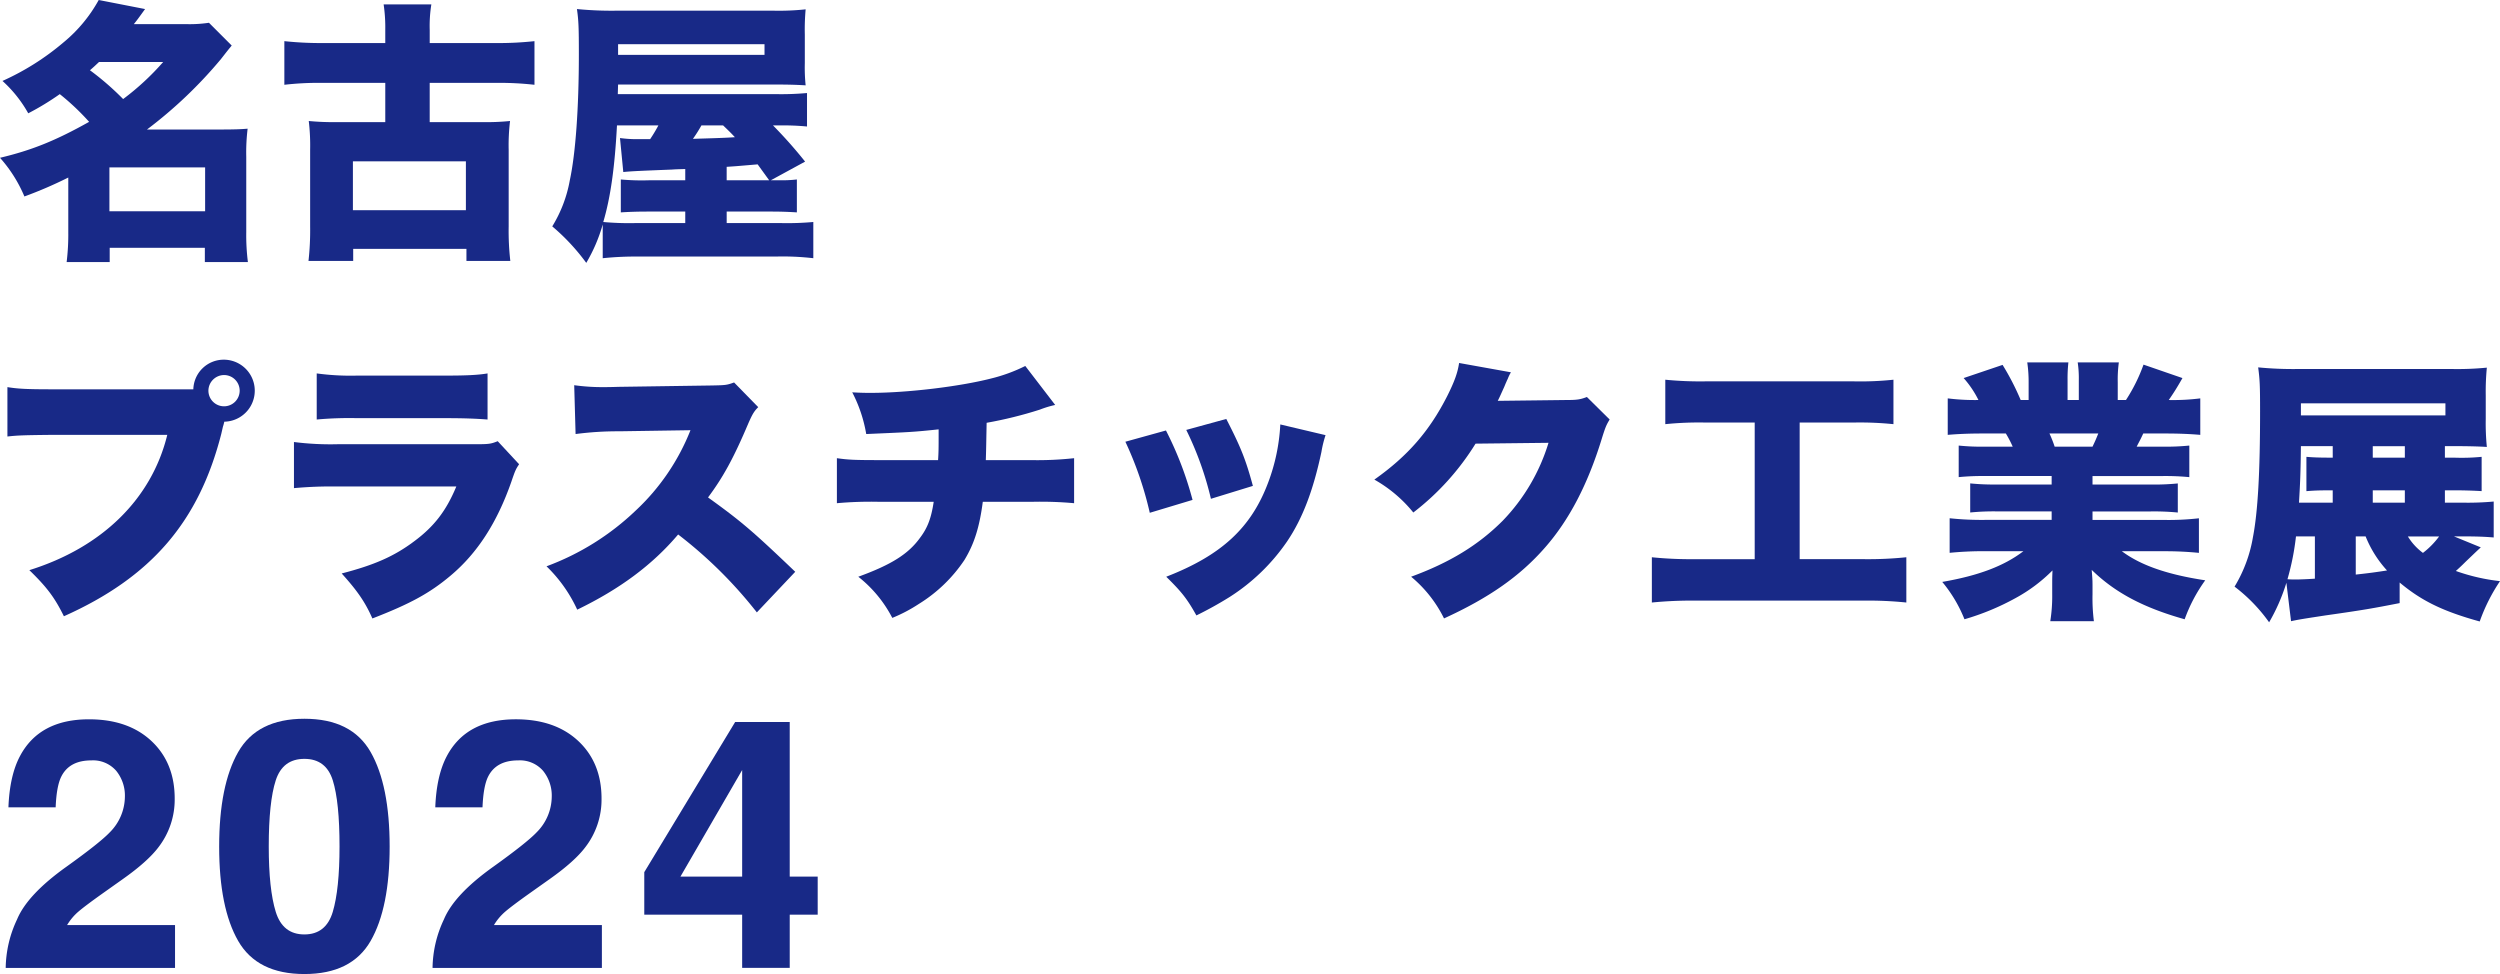
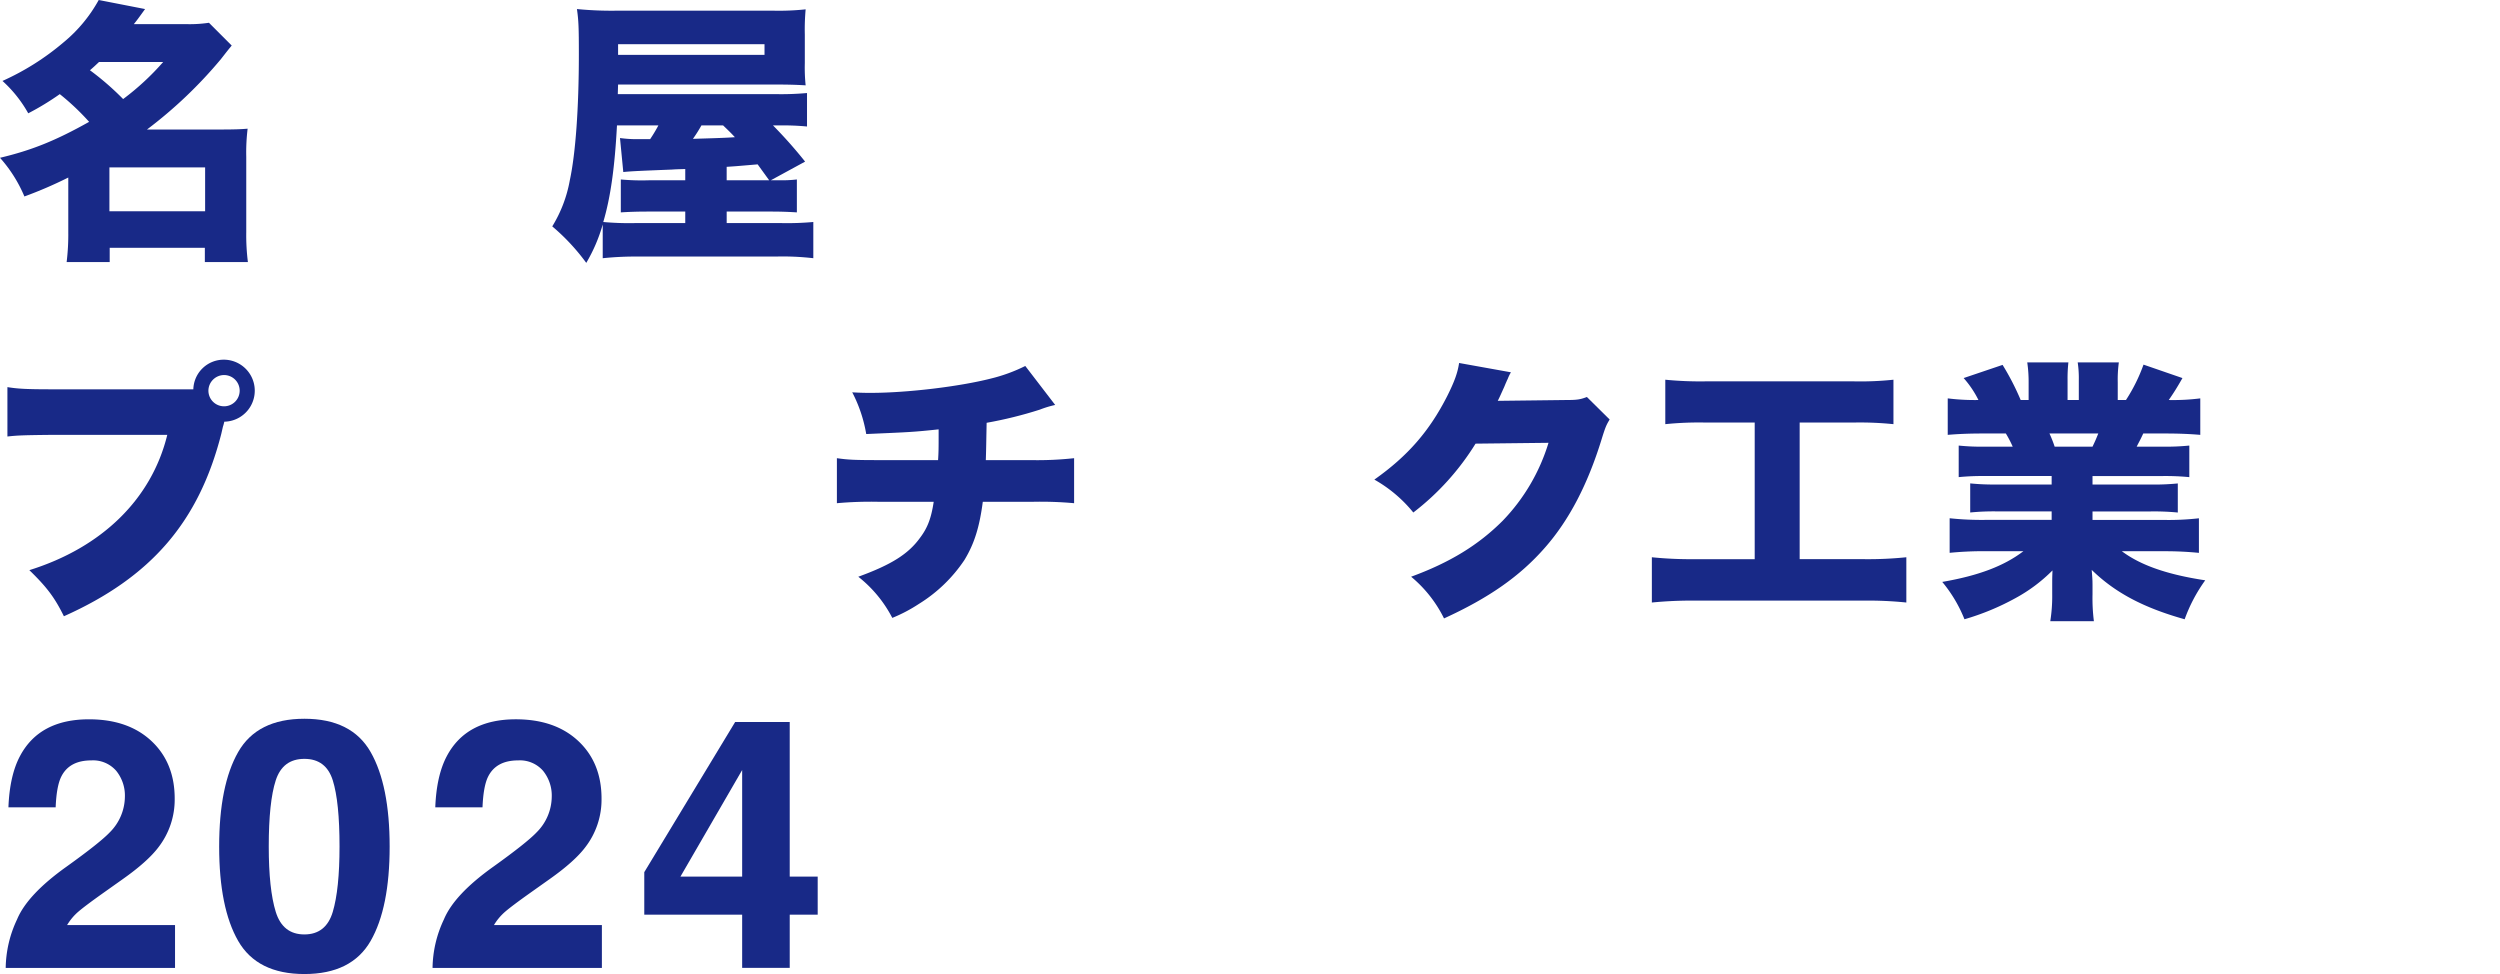
<svg xmlns="http://www.w3.org/2000/svg" id="グループ_89561" data-name="グループ 89561" width="770" height="300" viewBox="0 0 770 300">
  <defs>
    <clipPath id="clip-path">
      <rect id="長方形_21223" data-name="長方形 21223" width="770" height="300" fill="none" />
    </clipPath>
  </defs>
  <g id="グループ_89560" data-name="グループ 89560" clip-path="url(#clip-path)">
    <path id="パス_126161" data-name="パス 126161" d="M21.032,54.68A129.182,129.182,0,0,1,7.517,60.512,42.687,42.687,0,0,0,0,48.6c9.63-2.283,17.063-5.239,27.45-11.071a74.146,74.146,0,0,0-9.037-8.538A82.905,82.905,0,0,1,8.7,34.9,39.043,39.043,0,0,0,.76,24.929,78.846,78.846,0,0,0,19.512,13.1,45.11,45.11,0,0,0,30.407,0L44.681,2.788c-1.773,2.451-2.365,3.3-3.462,4.646H57.433a39.939,39.939,0,0,0,6.926-.421l7.01,7.014c-1.183,1.437-1.183,1.437-3.294,4.141a136.873,136.873,0,0,1-22.8,21.72H68.244c3.886,0,6-.084,8.025-.253a61.369,61.369,0,0,0-.422,8.707V71.5a65.731,65.731,0,0,0,.506,9.215H63.093v-4.4H33.786v4.4H20.525a70.206,70.206,0,0,0,.507-9.215ZM30.491,19.1c-1.352,1.269-1.605,1.522-2.788,2.538a84.386,84.386,0,0,1,10.221,8.872A79.623,79.623,0,0,0,50.254,19.1ZM33.7,65.077H63.177V51.552H33.7Z" fill="#182987" />
-     <path id="パス_126162" data-name="パス 126162" d="M191.769,10.337a48.97,48.97,0,0,0-.506-7.861h14.7a41.678,41.678,0,0,0-.506,7.861v4.054h21.116a103.764,103.764,0,0,0,11.149-.589V27.24a96.109,96.109,0,0,0-11.149-.593H205.452V38.735h15.962a73.113,73.113,0,0,0,8.786-.34,62.875,62.875,0,0,0-.424,8.875V70.849a81.947,81.947,0,0,0,.508,10.65H216.769V77.782H181.888V81.5H168.12a84.559,84.559,0,0,0,.508-10.65V47.27a63.962,63.962,0,0,0-.423-8.875,78.711,78.711,0,0,0,8.785.34h14.78V26.647H171.836a91.265,91.265,0,0,0-11.149.593V13.8a105,105,0,0,0,11.149.589h19.933ZM181.8,65.863h34.8V50.819H181.8Z" transform="translate(-73.105 -1.126)" fill="#182987" />
    <path id="パス_126163" data-name="パス 126163" d="M379.393,57.849h3.042a37.856,37.856,0,0,0,4.983-.253V67.737c-2.619-.169-4.983-.253-8.193-.253H365.8v3.549H382.6a88.761,88.761,0,0,0,9.883-.337V81.852a81.88,81.88,0,0,0-11.656-.508H338.851a98.7,98.7,0,0,0-11.231.508V71.458a50.1,50.1,0,0,1-5.068,11.832,64.392,64.392,0,0,0-10.474-11.242,40.743,40.743,0,0,0,5.405-14.2c1.775-8.2,2.788-22.313,2.788-38.792,0-8.2-.084-10.4-.592-13.946a109.246,109.246,0,0,0,11.909.506h48.817A77.408,77.408,0,0,0,390.12,5.2a68.906,68.906,0,0,0-.254,7.774v8.791a53.081,53.081,0,0,0,.254,6.845c-2.7-.169-5.321-.253-9.63-.253H332.349l-.086,2.957h48.651a88.279,88.279,0,0,0,9.628-.337v10.31a76.334,76.334,0,0,0-8.277-.337h-2.2A141.267,141.267,0,0,1,389.952,52.1Zm-26.352,9.636H341.725c-3.378,0-5.913.084-8.531.253V57.6a70.635,70.635,0,0,0,8.616.253h11.232V54.384c-2.87.085-2.87.085-4.139.169-8.529.34-12.836.508-14.948.761L332.94,44.835a36.81,36.81,0,0,0,6.082.337h3.209a46.341,46.341,0,0,0,2.535-4.226H332.011C331.334,53.707,330.069,63,327.788,70.7a87.3,87.3,0,0,0,9.628.337h15.625Zm24.411-51.556h-45.1v3.3h45.1ZM358.024,40.946a43.935,43.935,0,0,1-2.618,4.142c5.068-.169,9.376-.253,12.924-.508-1.1-1.182-1.437-1.522-3.634-3.634Zm20.863,16.9c-2.449-3.38-2.449-3.38-3.548-4.9-6.925.592-6.925.592-9.543.761v4.141Z" transform="translate(-141.982 -2.323)" fill="#182987" />
    <path id="パス_126164" data-name="パス 126164" d="M70.908,222.555l-.084.337c-.084.34-.168.592-.252.845l-.508,2.2c-6.925,27.131-21.622,44.2-48.48,56.205-2.788-5.663-5.152-8.875-10.643-14.2,22.467-7.017,37.67-21.976,42.483-41.67h-35.3c-8.953.087-10.981.171-13.937.508V211.569c3.21.506,5.575.674,14.189.674H61.45a9.375,9.375,0,0,1,9.459-9.127,9.551,9.551,0,0,1,.086,19.1Zm-4.813-9.889a4.814,4.814,0,1,0,4.813-4.818,4.853,4.853,0,0,0-4.813,4.818" transform="translate(-1.904 -92.335)" fill="#182987" />
-     <path id="パス_126165" data-name="パス 126165" d="M166.114,232a89.185,89.185,0,0,0,13.6.677h42.4c4.053,0,4.645-.085,6.756-.929l6.588,7.1c-1.014,1.522-1.183,1.861-2.365,5.326-4.393,12.592-10.473,22.057-18.75,28.99-6.42,5.408-12.5,8.7-24.072,13.182-2.2-4.986-4.561-8.451-9.458-13.859,10.135-2.62,16.215-5.326,22.3-9.889,6.166-4.565,9.882-9.381,13.006-16.9H179.543a127.037,127.037,0,0,0-13.429.505Zm7.01-21.128a77.264,77.264,0,0,0,12.416.674h26.943c6.672,0,10.3-.169,13.26-.674v14.2c-3.21-.256-7.18-.424-13.008-.424H185.37a109.683,109.683,0,0,0-12.246.424Z" transform="translate(-75.575 -95.859)" fill="#182987" />
-     <path id="パス_126166" data-name="パス 126166" d="M373.611,286.8a135.929,135.929,0,0,0-24.24-24c-7.941,9.384-17.991,16.821-31.083,23.158a44.235,44.235,0,0,0-9.459-13.353,79.667,79.667,0,0,0,27.366-17.071,68.017,68.017,0,0,0,16.975-24.848l-21.958.337a99.851,99.851,0,0,0-13.429.845l-.423-15.043a62.779,62.779,0,0,0,8.87.592c.676,0,2.281,0,4.729-.085l28.885-.424c3.97-.084,4.478-.084,6.758-.929l7.433,7.606c-1.267,1.269-1.775,2.114-3.04,4.987-4.478,10.565-7.687,16.481-12.416,22.821,10.219,7.35,13.682,10.31,26.858,22.9Z" transform="translate(-140.503 -98.183)" fill="#182987" />
    <path id="パス_126167" data-name="パス 126167" d="M540.158,218.682a31.759,31.759,0,0,0-4.729,1.438,125.51,125.51,0,0,1-16.385,4.057c-.084,4.225-.168,9.636-.254,11.494h13.851a105.223,105.223,0,0,0,13.344-.592v13.862a114.037,114.037,0,0,0-13.09-.424H517.861c-1.014,7.778-2.619,12.933-5.658,17.919a45.8,45.8,0,0,1-14.021,13.522,47.145,47.145,0,0,1-8.193,4.31,38.813,38.813,0,0,0-10.475-12.677c10.221-3.72,15.458-7.013,19.089-12.087,2.281-3.041,3.378-6,4.139-10.987H486.1a115.846,115.846,0,0,0-13.175.424V235.079c3.548.508,5.574.592,13.429.592h17.737c.168-2.535.168-4.141.168-7.1V226.2c-8.023.845-8.7.845-22.3,1.438a43.437,43.437,0,0,0-4.307-12.845c2.872.168,4.392.168,5.659.168,11.233,0,27.366-1.945,36.994-4.4a50.073,50.073,0,0,0,10.641-3.885Z" transform="translate(-215.161 -93.956)" fill="#182987" />
-     <path id="パス_126168" data-name="パス 126168" d="M648.439,240.138a106.442,106.442,0,0,1,8.191,21.384l-13.175,3.97a108.033,108.033,0,0,0-7.517-21.889Zm49.155,1.437a33.882,33.882,0,0,0-1.267,5.155c-2.534,11.916-5.828,20.536-10.559,27.552a61.368,61.368,0,0,1-17.737,17.155,113.43,113.43,0,0,1-10.218,5.664c-2.872-5.155-4.561-7.266-9.29-11.916,16.976-6.593,26.181-15.044,31.419-29.074a59.028,59.028,0,0,0,3.716-17.834Zm-30.575-4.989c4.477,8.707,6,12.512,8.193,20.622l-12.922,3.973a99.457,99.457,0,0,0-7.6-21.215Z" transform="translate(-289.324 -107.55)" fill="#182987" />
    <path id="パス_126169" data-name="パス 126169" d="M818.7,207.85a12.367,12.367,0,0,0-1.014,2.114c-.168.254-.338.761-.59,1.267q-.508,1.267-.761,1.774c-1.1,2.452-1.1,2.452-1.689,3.636l21.2-.256c3.294,0,4.223-.168,6.251-.929l7.01,6.932c-1.014,1.69-1.267,2.2-2.449,6-4.309,14.03-10.051,25.017-17.483,33.468-7.687,8.791-17.231,15.468-31.082,21.8a39.076,39.076,0,0,0-10.134-12.845c11.992-4.394,20.778-9.8,28.209-17.243a59.353,59.353,0,0,0,14.105-24l-22.467.256a79.221,79.221,0,0,1-19.172,21.212A41.881,41.881,0,0,0,776.634,240.9c10.3-7.269,16.977-14.959,22.467-25.778,2.2-4.394,3.21-7.185,3.632-10.141Z" transform="translate(-353.334 -93.182)" fill="#182987" />
    <path id="パス_126170" data-name="パス 126170" d="M949.667,227.615a101.483,101.483,0,0,0-12.078.505V214.43a109.7,109.7,0,0,0,12.248.508h45.945a96.454,96.454,0,0,0,12.078-.508v13.69a102.457,102.457,0,0,0-11.993-.505H978.975V269.7h19.933a115.114,115.114,0,0,0,12.923-.589v13.943a115.688,115.688,0,0,0-13.007-.59H946.372a124.61,124.61,0,0,0-12.922.59V269.114a117.932,117.932,0,0,0,13.176.589h18.5V227.615Z" transform="translate(-424.678 -97.478)" fill="#182987" />
    <path id="パス_126171" data-name="パス 126171" d="M1110.806,239.659a75.666,75.666,0,0,0-8.193.337v-9.72a70.007,70.007,0,0,0,8.193.34h8.446a36.414,36.414,0,0,0-2.111-4.057h-7.433c-4.053,0-7.6.169-10.473.421V215.741a67.311,67.311,0,0,0,9.46.505,30.714,30.714,0,0,0-4.56-6.761l11.993-4.057a78.744,78.744,0,0,1,5.574,10.818h2.449v-5.492a41.053,41.053,0,0,0-.423-6.084h12.67a45.638,45.638,0,0,0-.254,5.492v6.084h3.462v-6.084a33.264,33.264,0,0,0-.338-5.492h12.67a38.693,38.693,0,0,0-.339,6.084v5.492h2.534a52.071,52.071,0,0,0,5.405-10.9l11.994,4.141c-1.689,2.959-2.7,4.566-4.222,6.761a67.27,67.27,0,0,0,9.712-.505V226.98c-2.872-.253-6.5-.421-10.557-.421h-7.01c-1.013,2.2-1.267,2.536-2.027,4.057h7.939a73.489,73.489,0,0,0,8.277-.34V240a77.323,77.323,0,0,0-8.277-.337h-21.538v2.62h17.991a76.406,76.406,0,0,0,8.277-.34V250.9a76.372,76.372,0,0,0-8.277-.336h-17.991v2.619h21.96a83.557,83.557,0,0,0,10.811-.508v10.65a105.488,105.488,0,0,0-10.726-.505h-13.007c5.744,4.31,13.937,7.182,25.677,8.956a48.389,48.389,0,0,0-6.334,12c-12.67-3.552-21.453-8.2-28.632-15.215.168,2.283.252,2.707.252,4.818v2.7a56.519,56.519,0,0,0,.422,8.283h-13.429a49.278,49.278,0,0,0,.592-8.367v-2.536c0-2.111,0-2.367.084-4.73a48.937,48.937,0,0,1-11.4,8.535,76.457,76.457,0,0,1-15.709,6.508,42.633,42.633,0,0,0-6.842-11.5c11.234-1.943,19-4.9,25-9.464h-11.824a105.393,105.393,0,0,0-10.9.505v-10.65a93.066,93.066,0,0,0,10.811.508h20.608v-2.619h-16.893a73.69,73.69,0,0,0-8.191.336v-8.959a71.813,71.813,0,0,0,8.191.34h16.893v-2.62Zm33.024-9.043c.844-1.775,1.1-2.367,1.775-4.057h-15.035a38.032,38.032,0,0,1,1.6,4.057Z" transform="translate(-499.334 -93.042)" fill="#182987" />
-     <path id="パス_126172" data-name="パス 126172" d="M1338.572,262.9c-.93.845-.93.845-4.646,4.394-1.519,1.522-2.2,2.114-3.04,2.875a60.024,60.024,0,0,0,13.6,3.128,55.146,55.146,0,0,0-6.25,12.424c-11.317-3.128-17.905-6.34-24.662-12v6.34c-8.193,1.606-10.981,2.111-22.89,3.8-6.586,1.013-8.275,1.269-10.557,1.774l-1.435-11.832a58.106,58.106,0,0,1-5.321,12.171,50.5,50.5,0,0,0-10.643-10.987,43.29,43.29,0,0,0,5.659-15.215c1.52-7.859,2.2-20.114,2.2-38.707,0-8.029-.084-9.8-.59-13.609a110.15,110.15,0,0,0,11.994.508h47.8a92.607,92.607,0,0,0,10.641-.424,76.6,76.6,0,0,0-.338,8.538v7.266a74.435,74.435,0,0,0,.338,8.623c-2.449-.168-6.166-.253-10.134-.253h-2.787v3.549h2.787a63.06,63.06,0,0,0,8.53-.252v10.562q-4.053-.253-8.868-.253h-2.449v3.8h5.067a88.205,88.205,0,0,0,9.966-.34v11.071c-2.787-.253-5.658-.337-9.628-.337h-2.618Zm-56.927-3.38a79.012,79.012,0,0,1-2.619,13.185c.76.084,2.027.084,2.7.084.929,0,3.378-.084,5.744-.252V259.517Zm11.318-27.8h-9.8c-.084,8.451-.253,11.664-.591,17.411h10.389v-3.8H1291.7c-3.126,0-4.815.084-6.842.253V235.01c1.943.168,3.886.252,6.927.252h1.183Zm34.712-13.185h-44.51v3.717h44.51Zm-27.618,40.99v11.748c3.97-.421,6.418-.761,9.628-1.266a34.46,34.46,0,0,1-6.588-10.482Zm15.118-27.8h-9.88v3.549h9.88Zm0,13.606h-9.88v3.8h9.88Zm.931,14.2a17.93,17.93,0,0,0,4.645,5.071,25.5,25.5,0,0,0,4.984-5.071Z" transform="translate(-574.484 -94.307)" fill="#182987" />
    <path id="パス_126173" data-name="パス 126173" d="M6.741,467.779q3.206-7.62,15.127-16.136,10.346-7.411,13.392-10.616A15.69,15.69,0,0,0,39.934,430.1a12.119,12.119,0,0,0-2.678-8.042,9.437,9.437,0,0,0-7.667-3.206q-6.83,0-9.3,5.1-1.42,2.946-1.682,9.356H4.063q.367-9.727,3.523-15.714,5.994-11.4,21.293-11.4,12.091,0,19.242,6.7t7.15,17.735a24,24,0,0,1-5.051,15.032q-3.316,4.362-10.892,9.724l-6,4.255q-5.631,4-7.706,5.781a16.949,16.949,0,0,0-3.493,4.153H55.376v13.191H3.223a35.818,35.818,0,0,1,3.518-14.977" transform="translate(-1.466 -184.649)" fill="#182987" />
    <path id="パス_126174" data-name="パス 126174" d="M170.494,416.143q5.854,10.249,5.855,29.116t-5.855,29.062q-5.859,10.2-20.4,10.2t-20.4-10.2q-5.856-10.2-5.855-29.062t5.855-29.116q5.856-10.25,20.4-10.25t20.4,10.25m-29.229,49.215q2.155,6.966,8.824,6.965t8.745-6.965q2.073-6.96,2.076-20.1,0-13.769-2.076-20.391t-8.745-6.623q-6.67,0-8.824,6.623t-2.152,20.391q0,13.137,2.152,20.1" transform="translate(-56.337 -184.516)" fill="#182987" />
    <path id="パス_126175" data-name="パス 126175" d="M247.953,467.779q3.2-7.62,15.126-16.136,10.344-7.411,13.391-10.616a15.687,15.687,0,0,0,4.675-10.929,12.119,12.119,0,0,0-2.678-8.042,9.438,9.438,0,0,0-7.669-3.206q-6.825,0-9.3,5.1-1.416,2.946-1.68,9.356H245.275q.365-9.727,3.521-15.714,5.994-11.4,21.293-11.4,12.091,0,19.242,6.7t7.15,17.735a23.986,23.986,0,0,1-5.052,15.032q-3.314,4.362-10.892,9.724l-6,4.255q-5.628,4-7.7,5.781a16.854,16.854,0,0,0-3.493,4.153h33.244v13.191H244.434a35.8,35.8,0,0,1,3.519-14.977" transform="translate(-111.207 -184.649)" fill="#182987" />
    <path id="パス_126176" data-name="パス 126176" d="M417.489,467.059h-8.614v16.4H394.223v-16.4H364.077V453.973l27.992-46.25h16.805v47.616h8.614Zm-23.265-11.72V422.517l-19.008,32.821Z" transform="translate(-165.639 -185.348)" fill="#182987" />
  </g>
</svg>